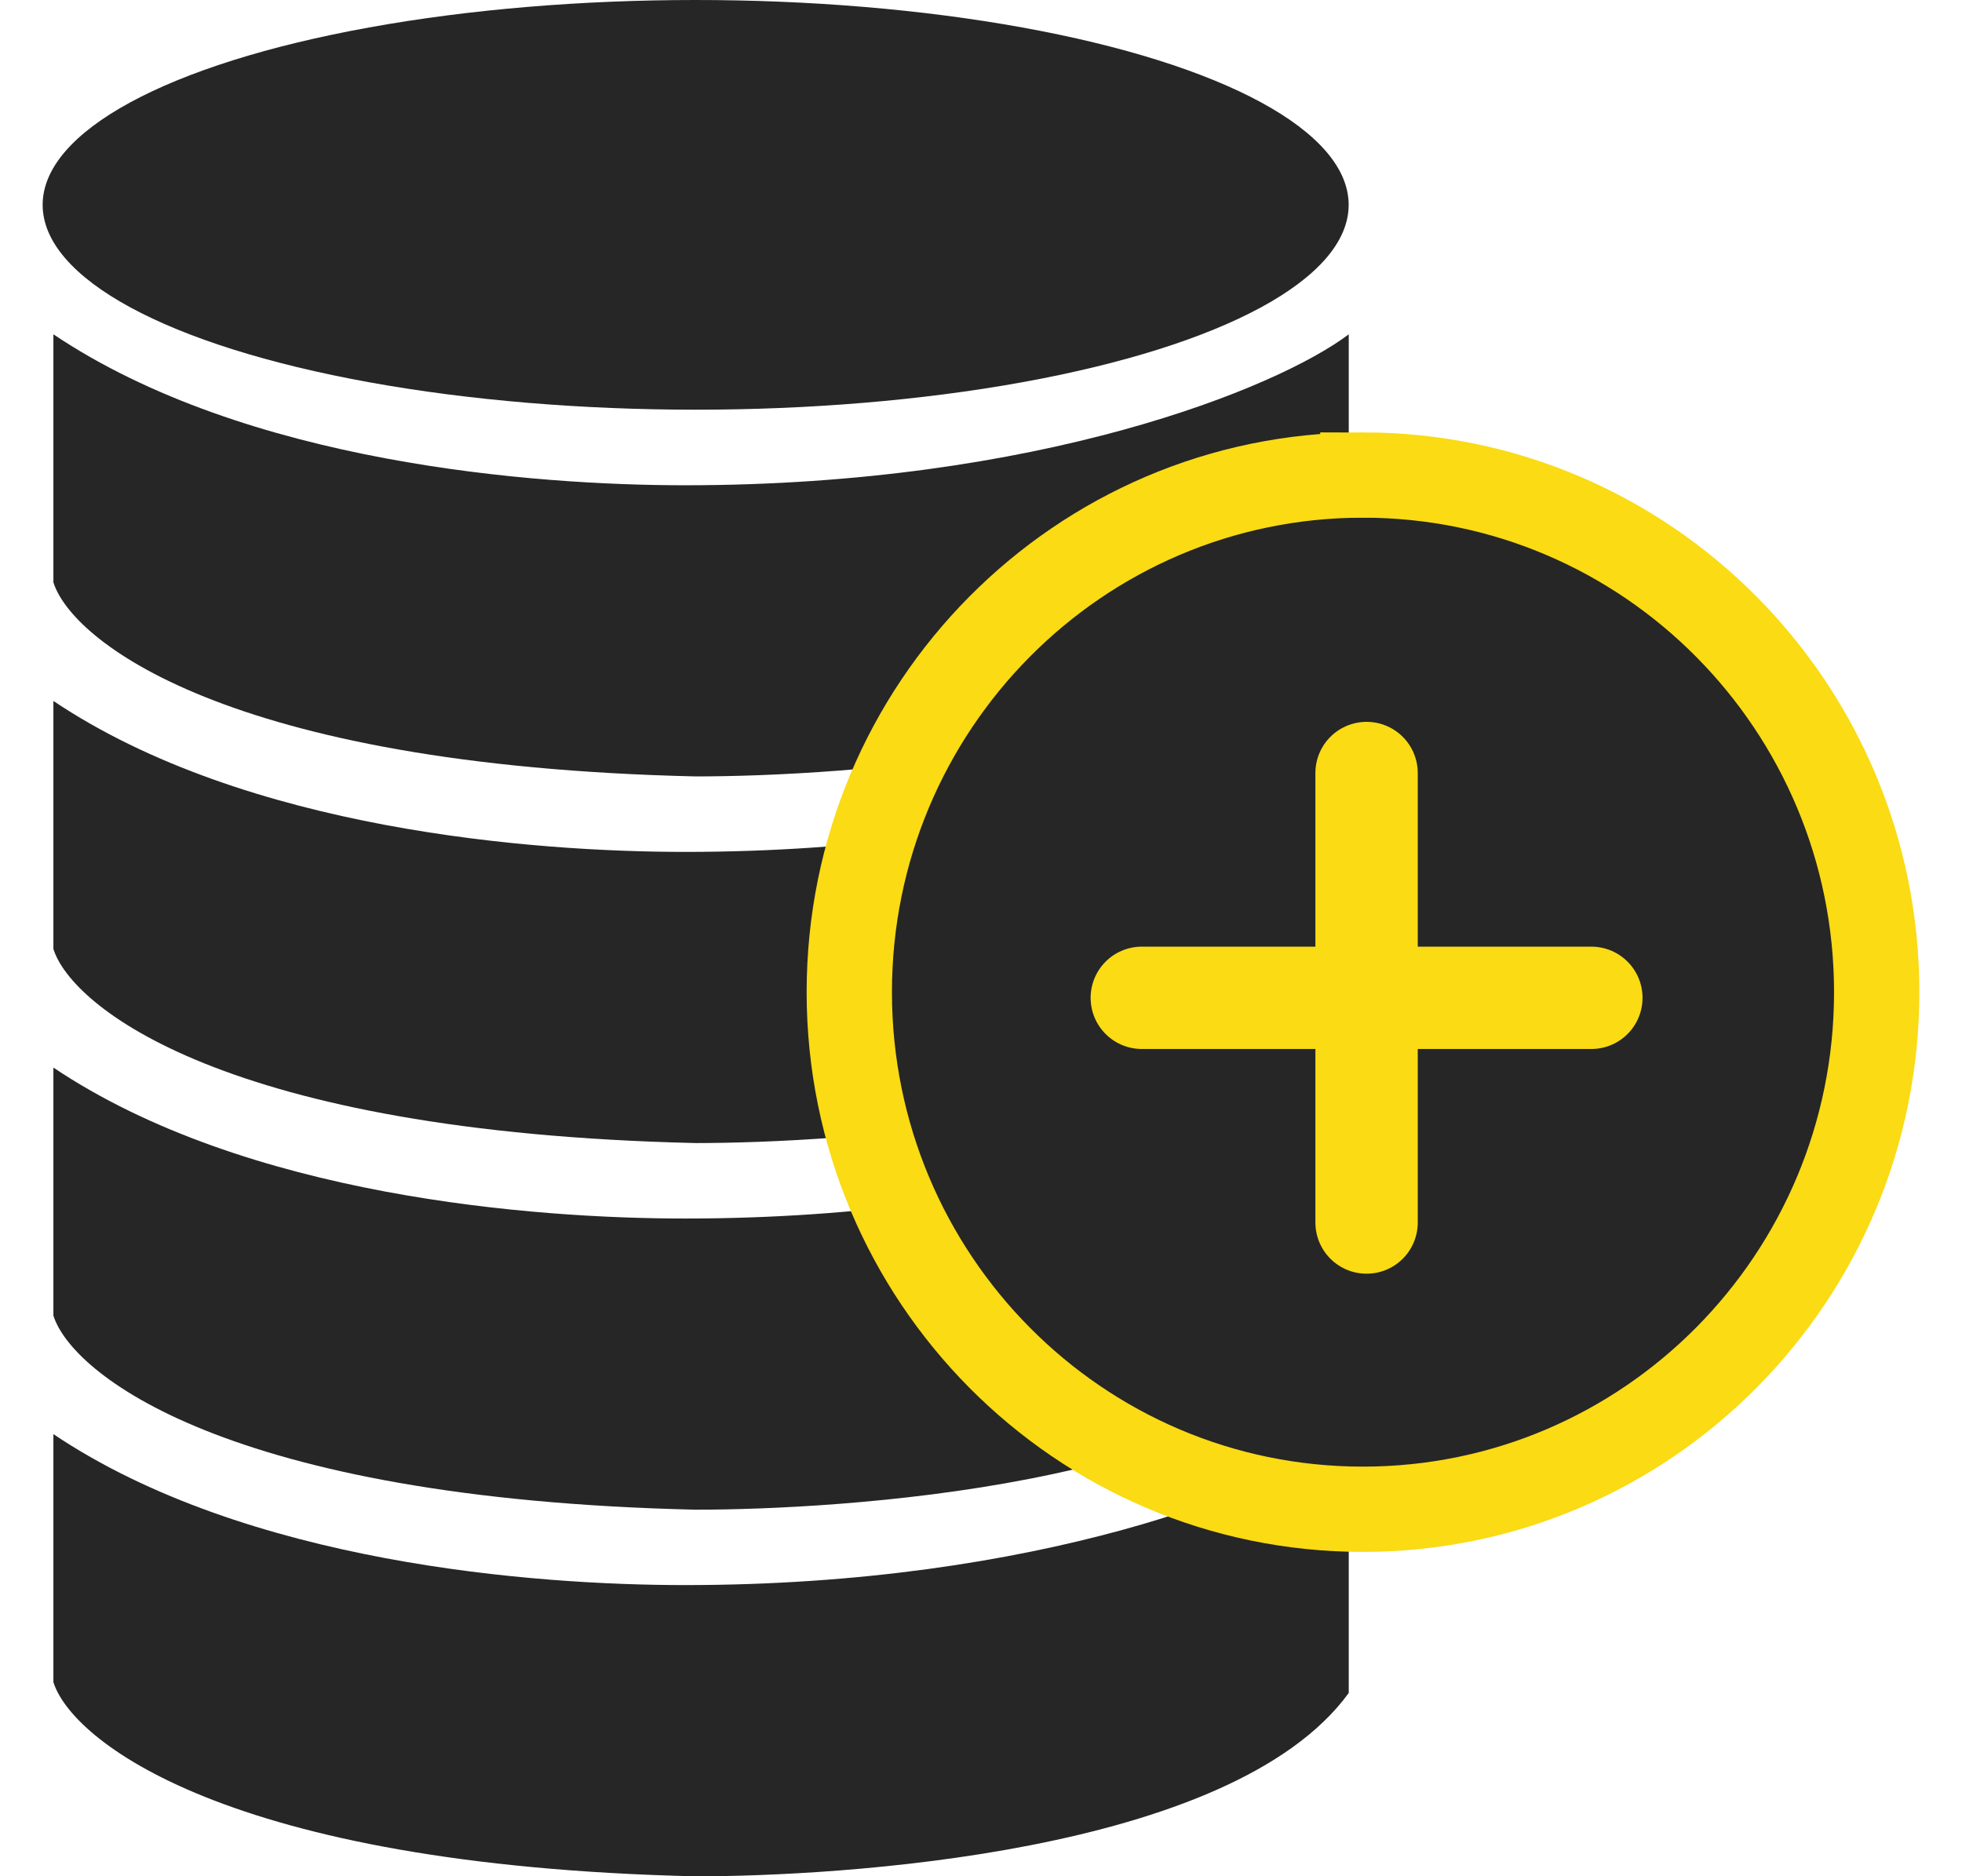
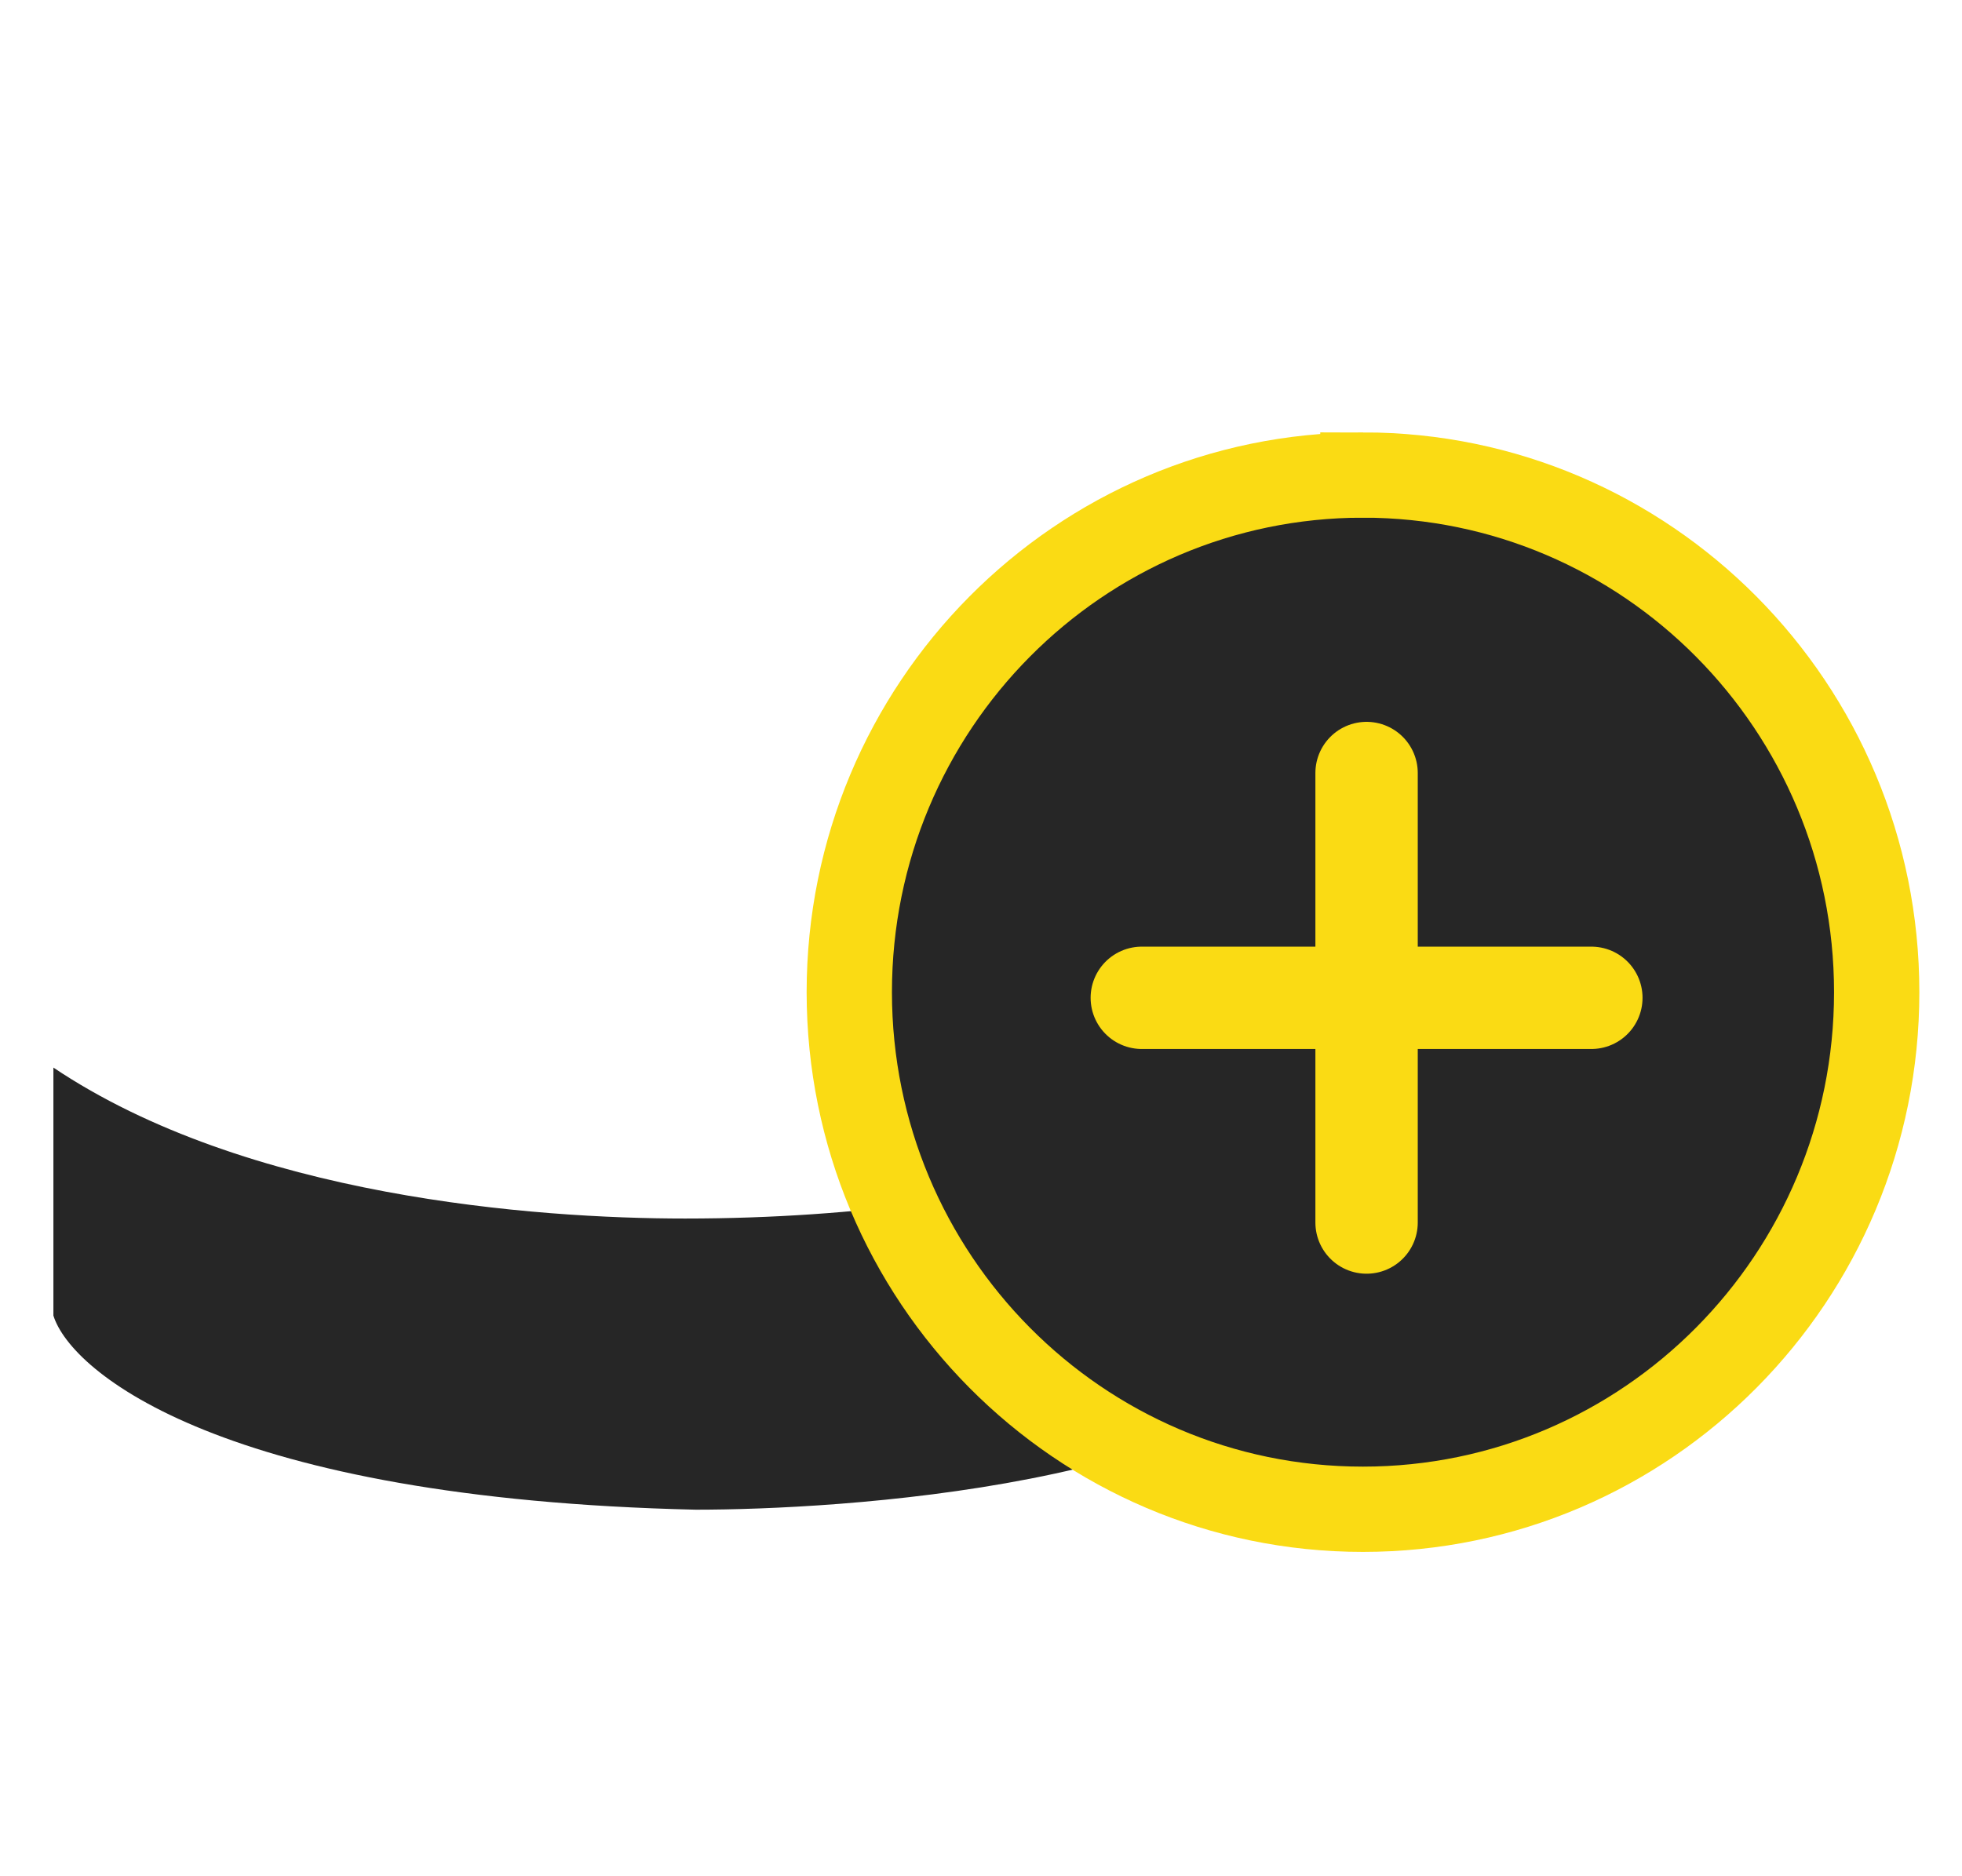
<svg xmlns="http://www.w3.org/2000/svg" width="23" height="22" fill="none">
-   <ellipse cx="8.155" cy="2.402" rx="7.655" ry="2.402" fill="#262626" />
-   <path d="M.626 19.724v-2.908c2.26 1.518 5.648 1.77 7.405 1.77 4.141 0 6.944-1.137 7.78-1.77v3.035c-1.38 1.896-6.023 2.15-7.655 2.15-5.522-.127-7.32-1.602-7.53-2.277Z" fill="#262626" />
  <path d="M.626 15.426v-2.908c2.26 1.517 5.648 1.77 7.405 1.77 4.141 0 6.944-1.138 7.78-1.77v3.034c-1.38 1.897-6.023 2.15-7.655 2.15-5.522-.127-7.32-1.602-7.53-2.276Z" fill="#262626" />
-   <path d="M.626 11.127V8.219c2.26 1.517 5.648 1.77 7.405 1.77 4.141 0 6.944-1.138 7.78-1.77v3.034c-1.38 1.897-6.023 2.15-7.655 2.15-5.522-.127-7.32-1.602-7.53-2.276Z" fill="#262626" />
-   <path d="M.626 6.828V3.92c2.26 1.517 5.648 1.77 7.405 1.77 4.141 0 6.944-1.138 7.78-1.77v3.034c-1.38 1.897-6.023 2.15-7.655 2.15C2.634 8.977.836 7.502.626 6.828Z" fill="#262626" />
  <path d="M15.977 5.57C19.307 5.57 22 8.29 22 11.634s-2.693 6.063-6.023 6.063c-3.329 0-6.02-2.718-6.021-6.063 0-3.345 2.692-6.063 6.021-6.064Z" fill="#262626" stroke="#FADB14" />
  <path d="M16.02 9.064v5.271m2.635-2.635h-5.27" stroke="#FADB14" stroke-width="1.2" stroke-linecap="round" />
</svg>